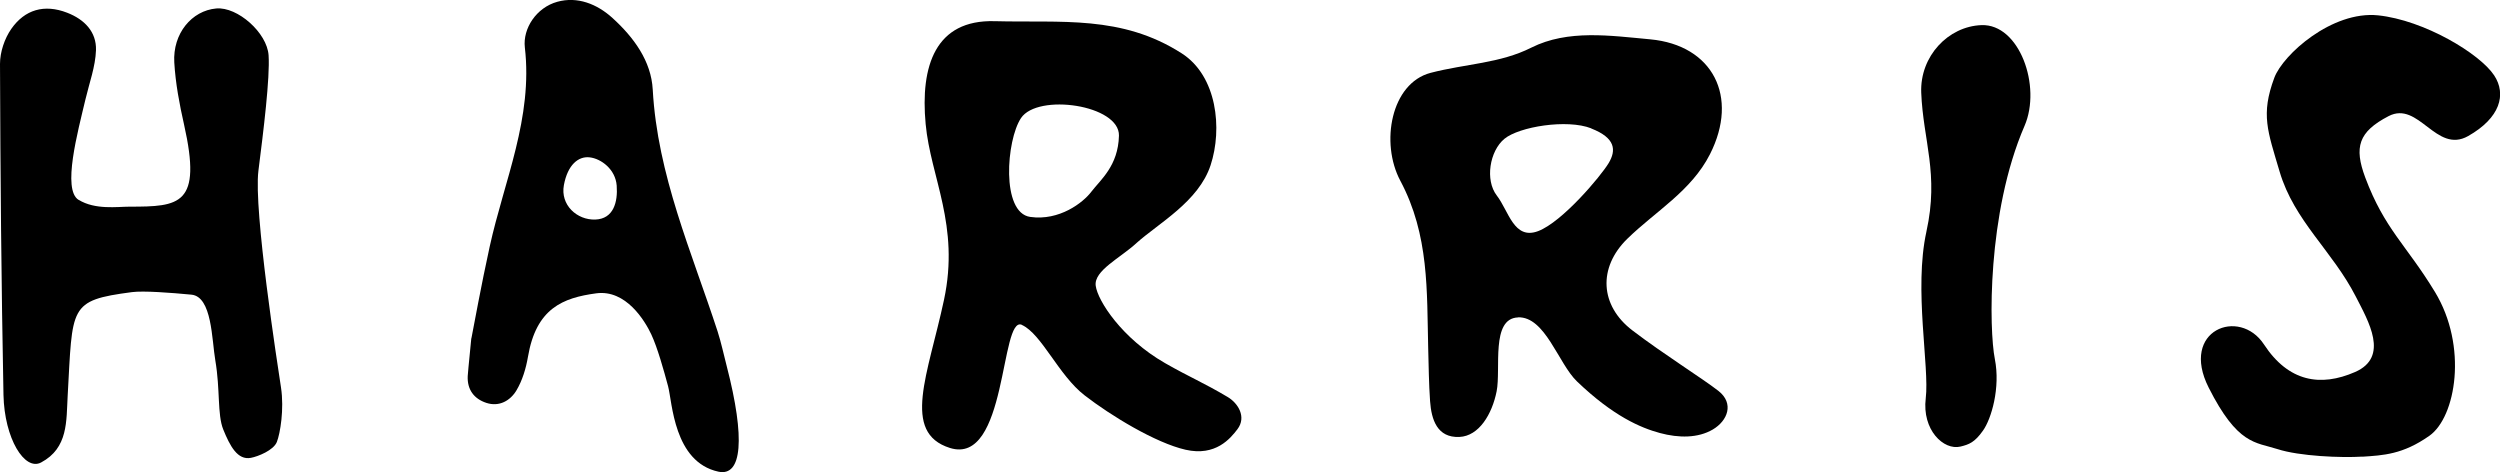
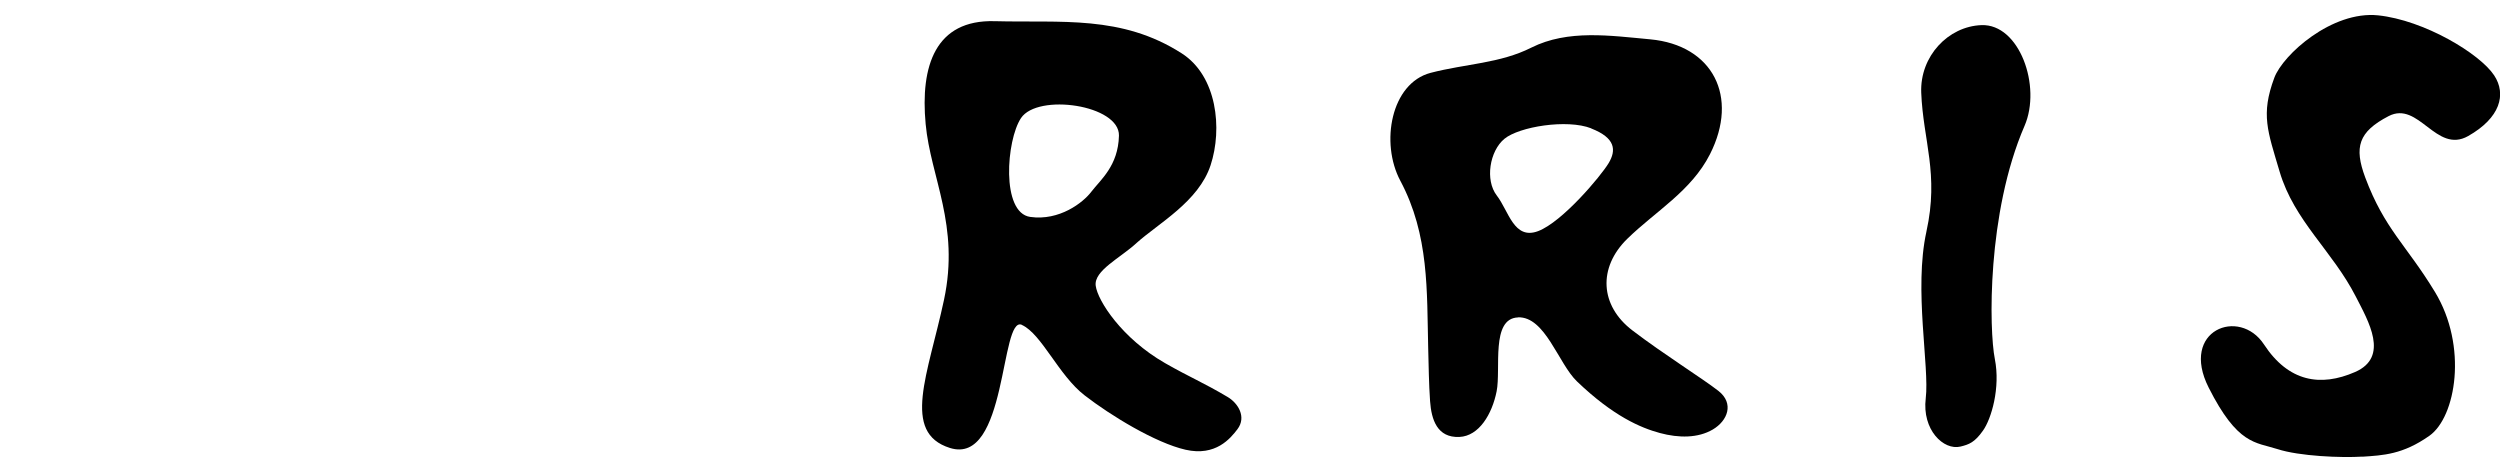
<svg xmlns="http://www.w3.org/2000/svg" id="b" viewBox="0 0 265.65 50.17">
  <path d="m108.59,34.52c-2.33-1.06-1.53,15-7.65,13.08-5.19-1.63-2.32-7.82-.63-15.74,1.69-7.92-1.42-12.99-1.95-18.68-.58-6.19,1.04-11.1,7.32-10.93,7.1.19,13.49-.68,19.89,3.42,3.76,2.41,4.34,8.01,3.07,11.88-1.27,3.87-5.53,6.17-7.87,8.27-1.7,1.58-4.55,2.93-4.34,4.54s2.79,5.6,7.36,8.22c2.73,1.56,3.97,2.01,6.67,3.61,1.09.65,2.02,2.11,1.03,3.42-.74.97-2.31,2.91-5.51,2.18s-7.97-3.64-10.73-5.78c-2.76-2.13-4.56-6.52-6.66-7.48Zm10.31-20.1c.08-3.28-8.63-4.54-10.41-1.87-1.56,2.35-2.13,10.06.98,10.5,3.11.44,5.63-1.53,6.49-2.67.98-1.28,2.86-2.75,2.94-5.96Z" />
-   <path d="m8.35,21.23c1.76,1.09,4.12.73,5.41.73,5.34,0,7.72-.17,5.8-8.71-.49-2.17-.91-4.39-1.04-6.61-.18-3.08,1.86-5.51,4.46-5.74,2.26-.2,5.4,2.58,5.56,4.97s-.55,8.09-1.08,12.27c-.53,4.18,2.05,20.73,2.4,23.04s-.09,4.89-.44,5.78-2.01,1.55-2.76,1.69c-1.42.27-2.22-1.25-2.94-3.02-.64-1.6-.31-4.23-.84-7.33-.38-2.2-.34-6.78-2.54-6.99s-5.1-.43-6.32-.27c-6.76.89-6.29,1.49-6.83,11.03-.15,2.67.07,5.53-2.82,7.07-1.75.94-3.9-2.54-4-7.17C.14,30.24.04,18.51,0,6.79c0-1.25.48-2.69,1.2-3.72C2.63,1.02,4.71.41,7.13,1.35c1.84.71,3.13,2.03,3.07,3.98-.06,1.75-.71,3.49-1.12,5.23-.81,3.43-2.49,9.59-.73,10.68Z" />
  <path d="m161.3,33.73c-2.91.11-1.79,5.46-2.27,7.86s-1.86,4.75-3.96,4.84c-2.35.1-2.97-1.83-3.11-3.8-.13-1.87-.15-3.75-.2-5.63-.15-6.06.12-12.01-2.96-17.79-2.15-4.03-.99-10.37,3.22-11.47,3.73-.97,7.37-1,10.7-2.68,3.9-1.95,8.39-1.27,12.64-.88,6.64.62,9.45,6.09,6.34,12.21-1.99,3.92-5.79,6.06-8.79,8.99-3.12,3.06-2.91,7.09.55,9.73,3.33,2.54,7.41,5.08,9.13,6.42,1.72,1.34.98,3.19-.59,4.11s-3.6.92-5.63.37-4.95-1.79-8.8-5.48c-1.99-1.91-3.37-6.92-6.28-6.81Zm7.79-20.09c-2.58-1.01-7.66-.18-9.23,1.11s-2.08,4.39-.81,6.03c1.27,1.64,1.81,4.75,4.39,3.78,2.58-.98,6.66-5.84,7.49-7.22s.74-2.68-1.85-3.69Z" />
-   <path d="m50.09,35.96c.29-1.47,1.04-5.64,1.95-9.78,1.54-6.99,4.6-13.66,3.73-21.14-.23-2,1.21-4.23,3.45-4.85,2.12-.59,4.21.22,5.86,1.72,2.26,2.05,4.12,4.58,4.28,7.61.5,9.08,4.14,17.25,6.89,25.69.39,1.21.65,2.46.97,3.69,2,7.73,1.62,11.76-.88,11.22-4.76-1.03-4.9-7.41-5.35-9.08s-1.12-4.09-1.79-5.52c-.67-1.42-2.68-4.78-5.85-4.35-3.54.48-6.38,1.59-7.25,6.75-.21,1.23-.59,2.5-1.22,3.56-.65,1.09-1.83,1.78-3.2,1.33-1.31-.43-2.05-1.41-1.98-2.86.02-.42.08-.84.38-4Zm15.44-16.24c-.13-1.73-1.65-2.86-2.87-3-1.21-.14-2.34.8-2.74,2.94-.4,2.13,1.4,3.74,3.34,3.67s2.4-1.87,2.27-3.6Z" />
  <path d="m251.02,48.52c-2.22.14-6.69-.04-9.02-.8-2.34-.75-4.23-.44-7.31-6.54-3.08-6.1,3.27-8.56,5.88-4.58s6.01,4.53,9.68,2.93c3.67-1.6,1.41-5.41.08-8.01-2.49-4.87-6.55-8.04-8.1-13.29-1.27-4.3-2.02-6.05-.56-9.97.92-2.46,6.13-7.13,11.02-6.63,4.89.51,10.81,4.06,12.34,6.38,1.33,2.02.64,4.52-2.77,6.45-3.41,1.92-5.24-3.79-8.45-2.12-3.21,1.67-3.68,3.3-2.48,6.52,2.06,5.5,4.34,7.12,7.4,12.15,3.52,5.79,2.24,13.31-.59,15.3s-4.9,2.07-7.12,2.22Z" />
-   <path d="m204.7,24.61c1.36-6.15-.35-9.67-.55-14.76-.15-3.88,2.87-7.05,6.4-7.18,4.03-.15,6.4,6.49,4.58,10.7-4.02,9.29-3.77,21.71-3.16,24.77.61,3.06-.37,6.38-1.26,7.62-.88,1.25-1.48,1.47-2.38,1.69-1.8.44-4.11-1.77-3.7-5.13.41-3.36-1.28-11.56.07-17.7Z" />
+   <path d="m204.7,24.61c1.36-6.15-.35-9.67-.55-14.76-.15-3.88,2.87-7.05,6.4-7.18,4.03-.15,6.4,6.49,4.58,10.7-4.02,9.29-3.77,21.71-3.16,24.77.61,3.06-.37,6.38-1.26,7.62-.88,1.25-1.48,1.47-2.38,1.69-1.8.44-4.11-1.77-3.7-5.13.41-3.36-1.28-11.56.07-17.7" />
</svg>